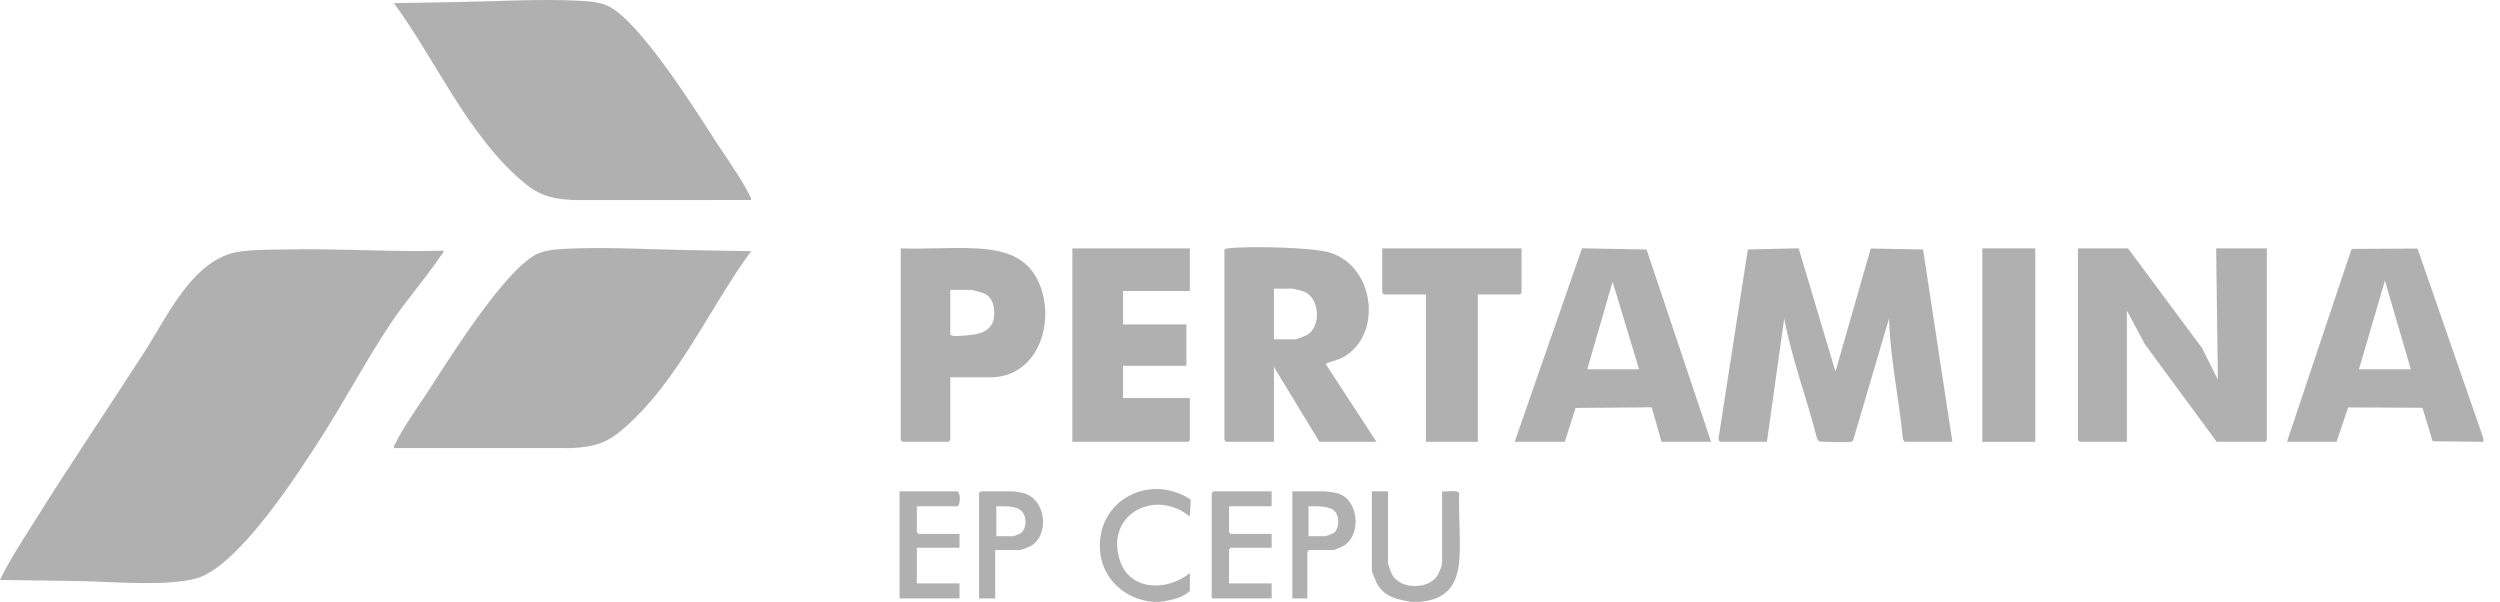
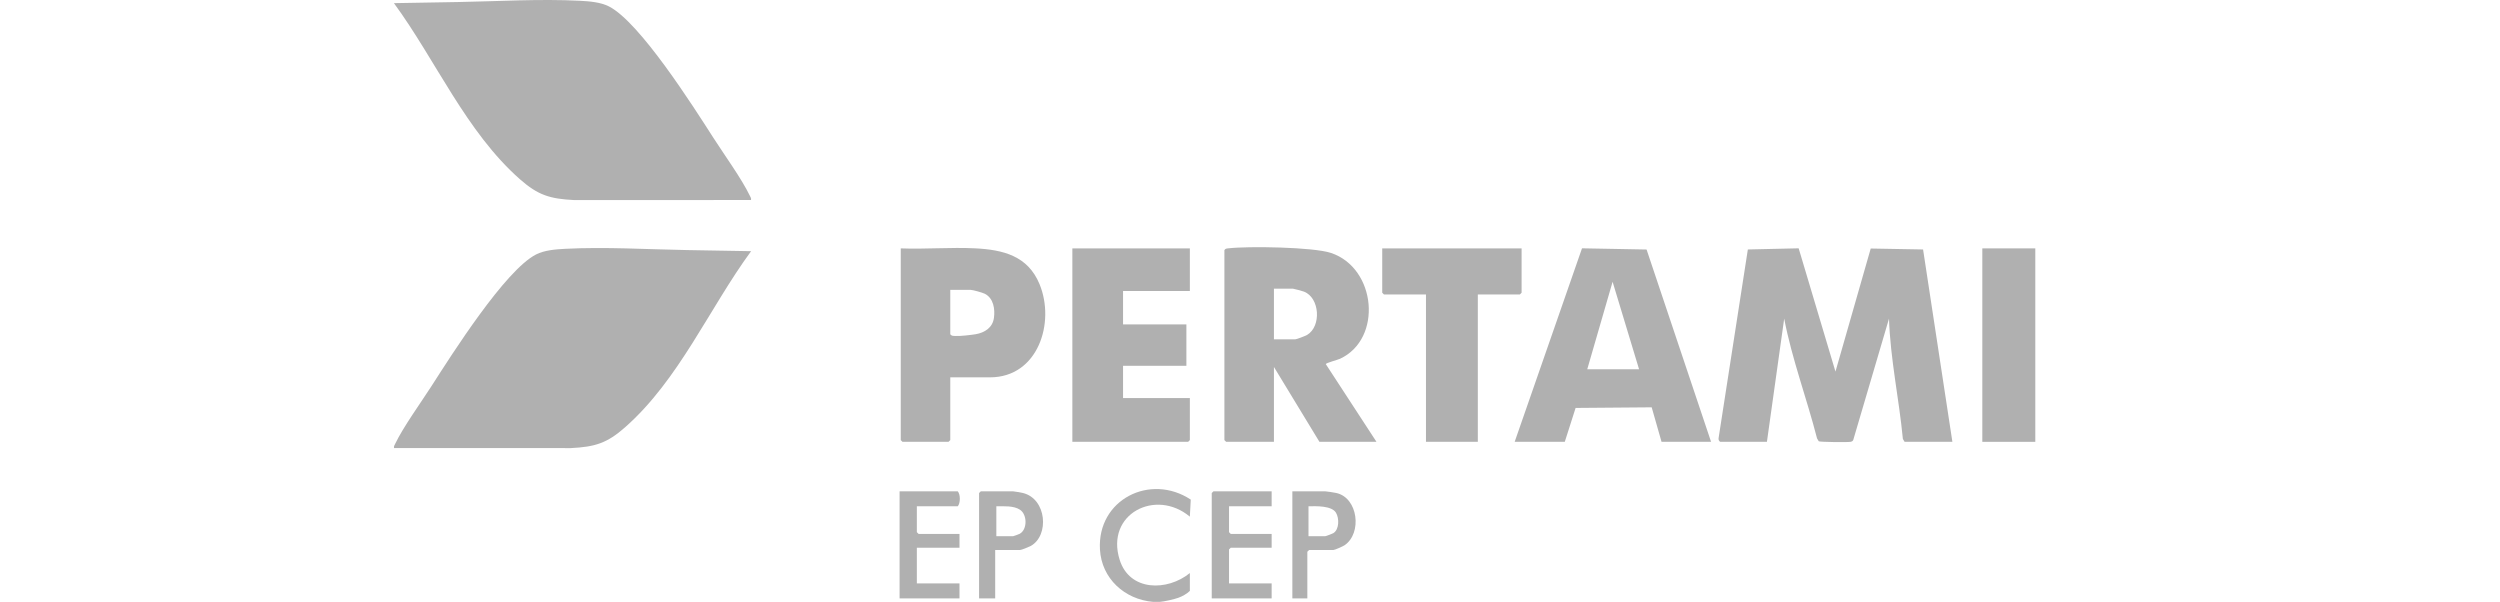
<svg xmlns="http://www.w3.org/2000/svg" width="108" height="26" viewBox="0 0 108 26" fill="none">
-   <path d="M19.157 10.829C19.199 10.866 19.057 11.027 19.027 11.072C18.356 12.061 17.533 12.989 16.867 13.987C15.808 15.575 14.89 17.316 13.854 18.933C12.837 20.518 10.272 24.503 8.469 24.99C7.169 25.342 4.855 25.128 3.46 25.102C2.307 25.081 1.153 25.071 0 25.054C0.431 24.156 0.993 23.317 1.522 22.472C3.055 20.024 4.674 17.629 6.241 15.202C7.177 13.751 8.183 11.509 9.954 10.956C10.554 10.768 11.646 10.793 12.313 10.777C14.593 10.725 16.877 10.894 19.157 10.83V10.829Z" fill="#B0B0B0" />
  <path d="M32.443 8.641L24.803 8.643C23.761 8.59 23.243 8.433 22.465 7.747C20.131 5.691 18.833 2.612 17.018 0.136L19.781 0.088C21.518 0.058 23.314 -0.056 25.056 0.034C25.463 0.055 25.948 0.094 26.306 0.277C27.643 0.959 29.945 4.594 30.822 5.959C31.289 6.687 32.041 7.723 32.397 8.464C32.426 8.524 32.461 8.566 32.443 8.641H32.443Z" fill="#B0B0B0" />
  <path d="M17.023 19.356L24.663 19.358C25.704 19.305 26.222 19.148 27 18.462C29.334 16.406 30.633 13.326 32.448 10.851L29.684 10.803C27.947 10.773 26.151 10.659 24.41 10.749C24.003 10.77 23.518 10.809 23.159 10.992C21.822 11.674 19.52 15.309 18.644 16.674C18.177 17.401 17.425 18.438 17.069 19.178C17.04 19.239 17.005 19.281 17.023 19.356H17.023Z" fill="#B0B0B0" />
-   <path d="M107.282 19.086L105.091 19.063L104.648 17.616L101.442 17.6L100.938 19.086H98.798L101.568 10.812L101.607 10.753L104.438 10.738L107.282 18.937V19.086L107.282 19.086ZM104.147 15.952L103.028 12.122L101.908 15.952H104.147Z" fill="#B0B0B0" />
-   <path d="M60.955 26C60.351 25.893 59.798 25.789 59.487 25.205C59.431 25.101 59.264 24.72 59.264 24.632V21.225H59.96V24.334C59.96 24.389 60.107 24.769 60.149 24.841C60.516 25.47 61.695 25.475 62.092 24.872C62.157 24.773 62.299 24.436 62.299 24.334V21.225C62.45 21.256 62.986 21.148 63.038 21.306C63.005 22.232 63.106 23.218 63.047 24.137C62.975 25.274 62.493 25.916 61.304 26H60.955L60.955 26Z" fill="#B0B0B0" />
  <path d="M49.809 26C48.585 25.895 47.589 24.993 47.518 23.739C47.395 21.58 49.691 20.428 51.441 21.583L51.401 22.319C49.926 21.088 47.747 22.201 48.369 24.182C48.8 25.554 50.428 25.547 51.402 24.756V25.527C51.275 25.653 51.069 25.766 50.903 25.825C50.716 25.891 50.298 25.987 50.108 26H49.809H49.809Z" fill="#B0B0B0" />
  <path d="M74.316 19.087C74.264 19.07 74.226 18.978 74.244 18.92L75.507 10.777L77.702 10.727L79.292 16.053L80.815 10.736L83.077 10.777L84.343 19.087H82.278L82.204 18.962C82.038 17.225 81.662 15.512 81.605 13.765L80.06 19.008C80.034 19.062 79.994 19.077 79.939 19.087C79.808 19.111 78.629 19.098 78.57 19.063L78.496 18.938C78.052 17.207 77.415 15.52 77.077 13.765L76.331 19.087H74.316L74.316 19.087Z" fill="#B0B0B0" />
-   <path d="M91.931 10.73L95.132 15.041L95.812 16.401L95.738 10.73H97.927V19.012L97.853 19.087H95.763L92.662 14.874L91.881 13.416V19.087H89.841L89.767 19.012V10.73H91.931Z" fill="#B0B0B0" />
  <path d="M59.463 19.086H56.999L55.034 15.853V19.086H52.969L52.894 19.012V10.805C52.938 10.734 52.994 10.736 53.066 10.728C53.914 10.628 56.733 10.671 57.499 10.927C59.46 11.583 59.736 14.641 57.889 15.499C57.787 15.546 57.277 15.68 57.274 15.729L59.463 19.086ZM55.034 14.659H55.955C56.01 14.659 56.391 14.513 56.463 14.471C57.093 14.103 57.017 12.857 56.327 12.597C56.265 12.573 55.891 12.471 55.855 12.471H55.034V14.66V14.659Z" fill="#B0B0B0" />
  <path d="M71.778 19.086L71.353 17.596L68.066 17.623L67.599 19.086H65.434L68.343 10.727L71.132 10.779L73.918 19.086H71.778ZM70.808 15.953L69.664 12.173L68.569 15.953H70.808Z" fill="#B0B0B0" />
  <path d="M41.052 16.301V19.012L40.977 19.086H38.987L38.912 19.012V10.73C39.97 10.772 41.069 10.675 42.124 10.728C43.337 10.789 44.402 11.052 44.907 12.273C45.596 13.938 44.843 16.301 42.769 16.301H41.052L41.052 16.301ZM41.052 12.521V14.436C41.106 14.523 41.185 14.507 41.274 14.514C41.457 14.528 41.956 14.471 42.149 14.438C42.539 14.372 42.88 14.154 42.938 13.735C42.991 13.349 42.92 12.885 42.547 12.692C42.447 12.64 42.017 12.521 41.922 12.521H41.051H41.052Z" fill="#B0B0B0" />
  <path d="M51.402 10.73V12.571H48.516V14.013H51.252V15.804H48.516V17.197H51.402V19.012L51.327 19.087H46.326V10.73H51.402Z" fill="#B0B0B0" />
  <path d="M65.733 10.73V12.645L65.658 12.72H63.842V19.087H61.602V12.72H59.786L59.712 12.645V10.73H65.733Z" fill="#B0B0B0" />
  <path d="M87.925 10.73H85.636V19.087H87.925V10.73Z" fill="#B0B0B0" />
  <path d="M54.935 21.225V21.871H53.094V22.99L53.168 23.065H54.935V23.662H53.168L53.094 23.736V25.204H54.935V25.85H52.347V21.299L52.422 21.225H54.935Z" fill="#B0B0B0" />
  <path d="M39.608 21.871V22.99L39.683 23.065H41.45V23.662H39.608V25.204H41.45V25.85H38.862V21.225H41.375C41.496 21.365 41.494 21.736 41.375 21.871H39.608Z" fill="#B0B0B0" />
  <path d="M42.992 23.761V25.85H42.296V21.299L42.37 21.225H43.764C43.804 21.225 44.127 21.282 44.189 21.297C45.218 21.547 45.338 23.134 44.531 23.584C44.454 23.627 44.124 23.761 44.062 23.761H42.992H42.992ZM43.042 23.165H43.764C43.782 23.165 44.022 23.078 44.056 23.058C44.39 22.867 44.378 22.227 44.063 22.02C43.786 21.838 43.36 21.873 43.042 21.871V23.165Z" fill="#B0B0B0" />
  <path d="M56.477 25.85H55.83V21.225H57.248C57.308 21.225 57.643 21.279 57.724 21.296C58.672 21.5 58.851 23.036 58.086 23.554C58.011 23.604 57.663 23.761 57.597 23.761H56.552L56.477 23.836V25.85H56.477ZM56.527 23.164H57.248C57.279 23.164 57.565 23.055 57.608 23.027C57.857 22.867 57.858 22.389 57.715 22.151C57.528 21.838 56.848 21.866 56.527 21.871V23.165V23.164Z" fill="#B0B0B0" />
</svg>